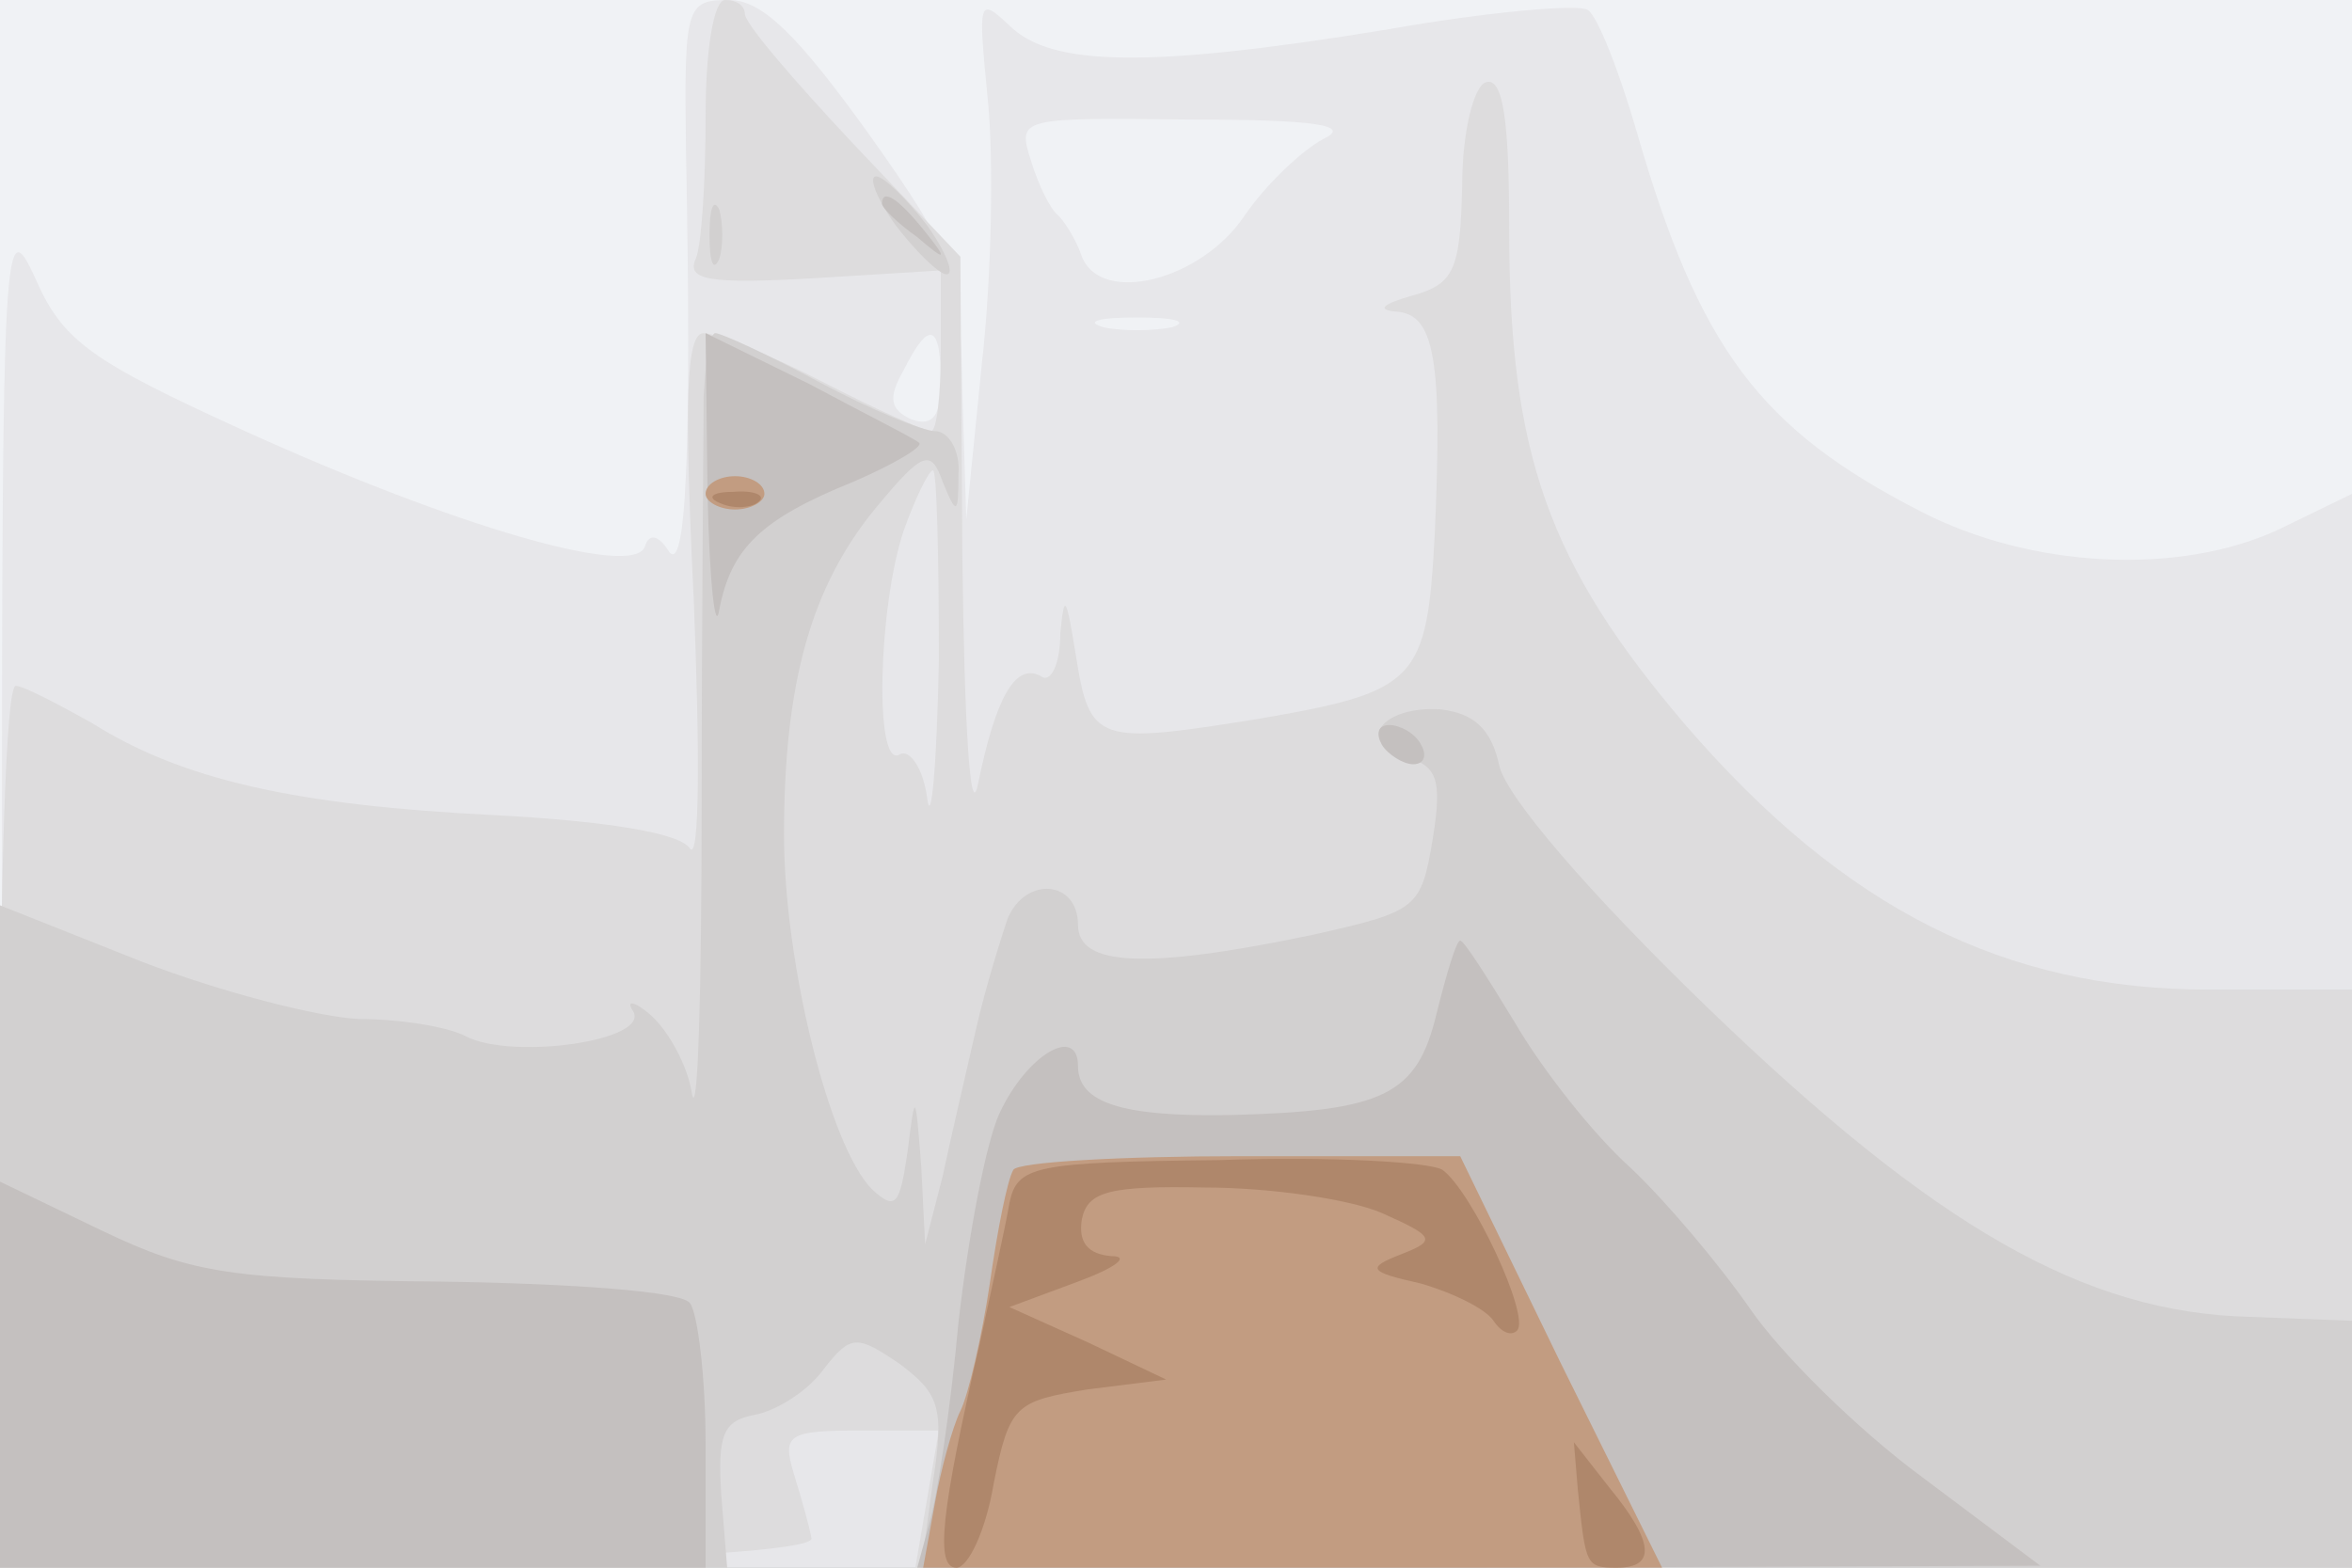
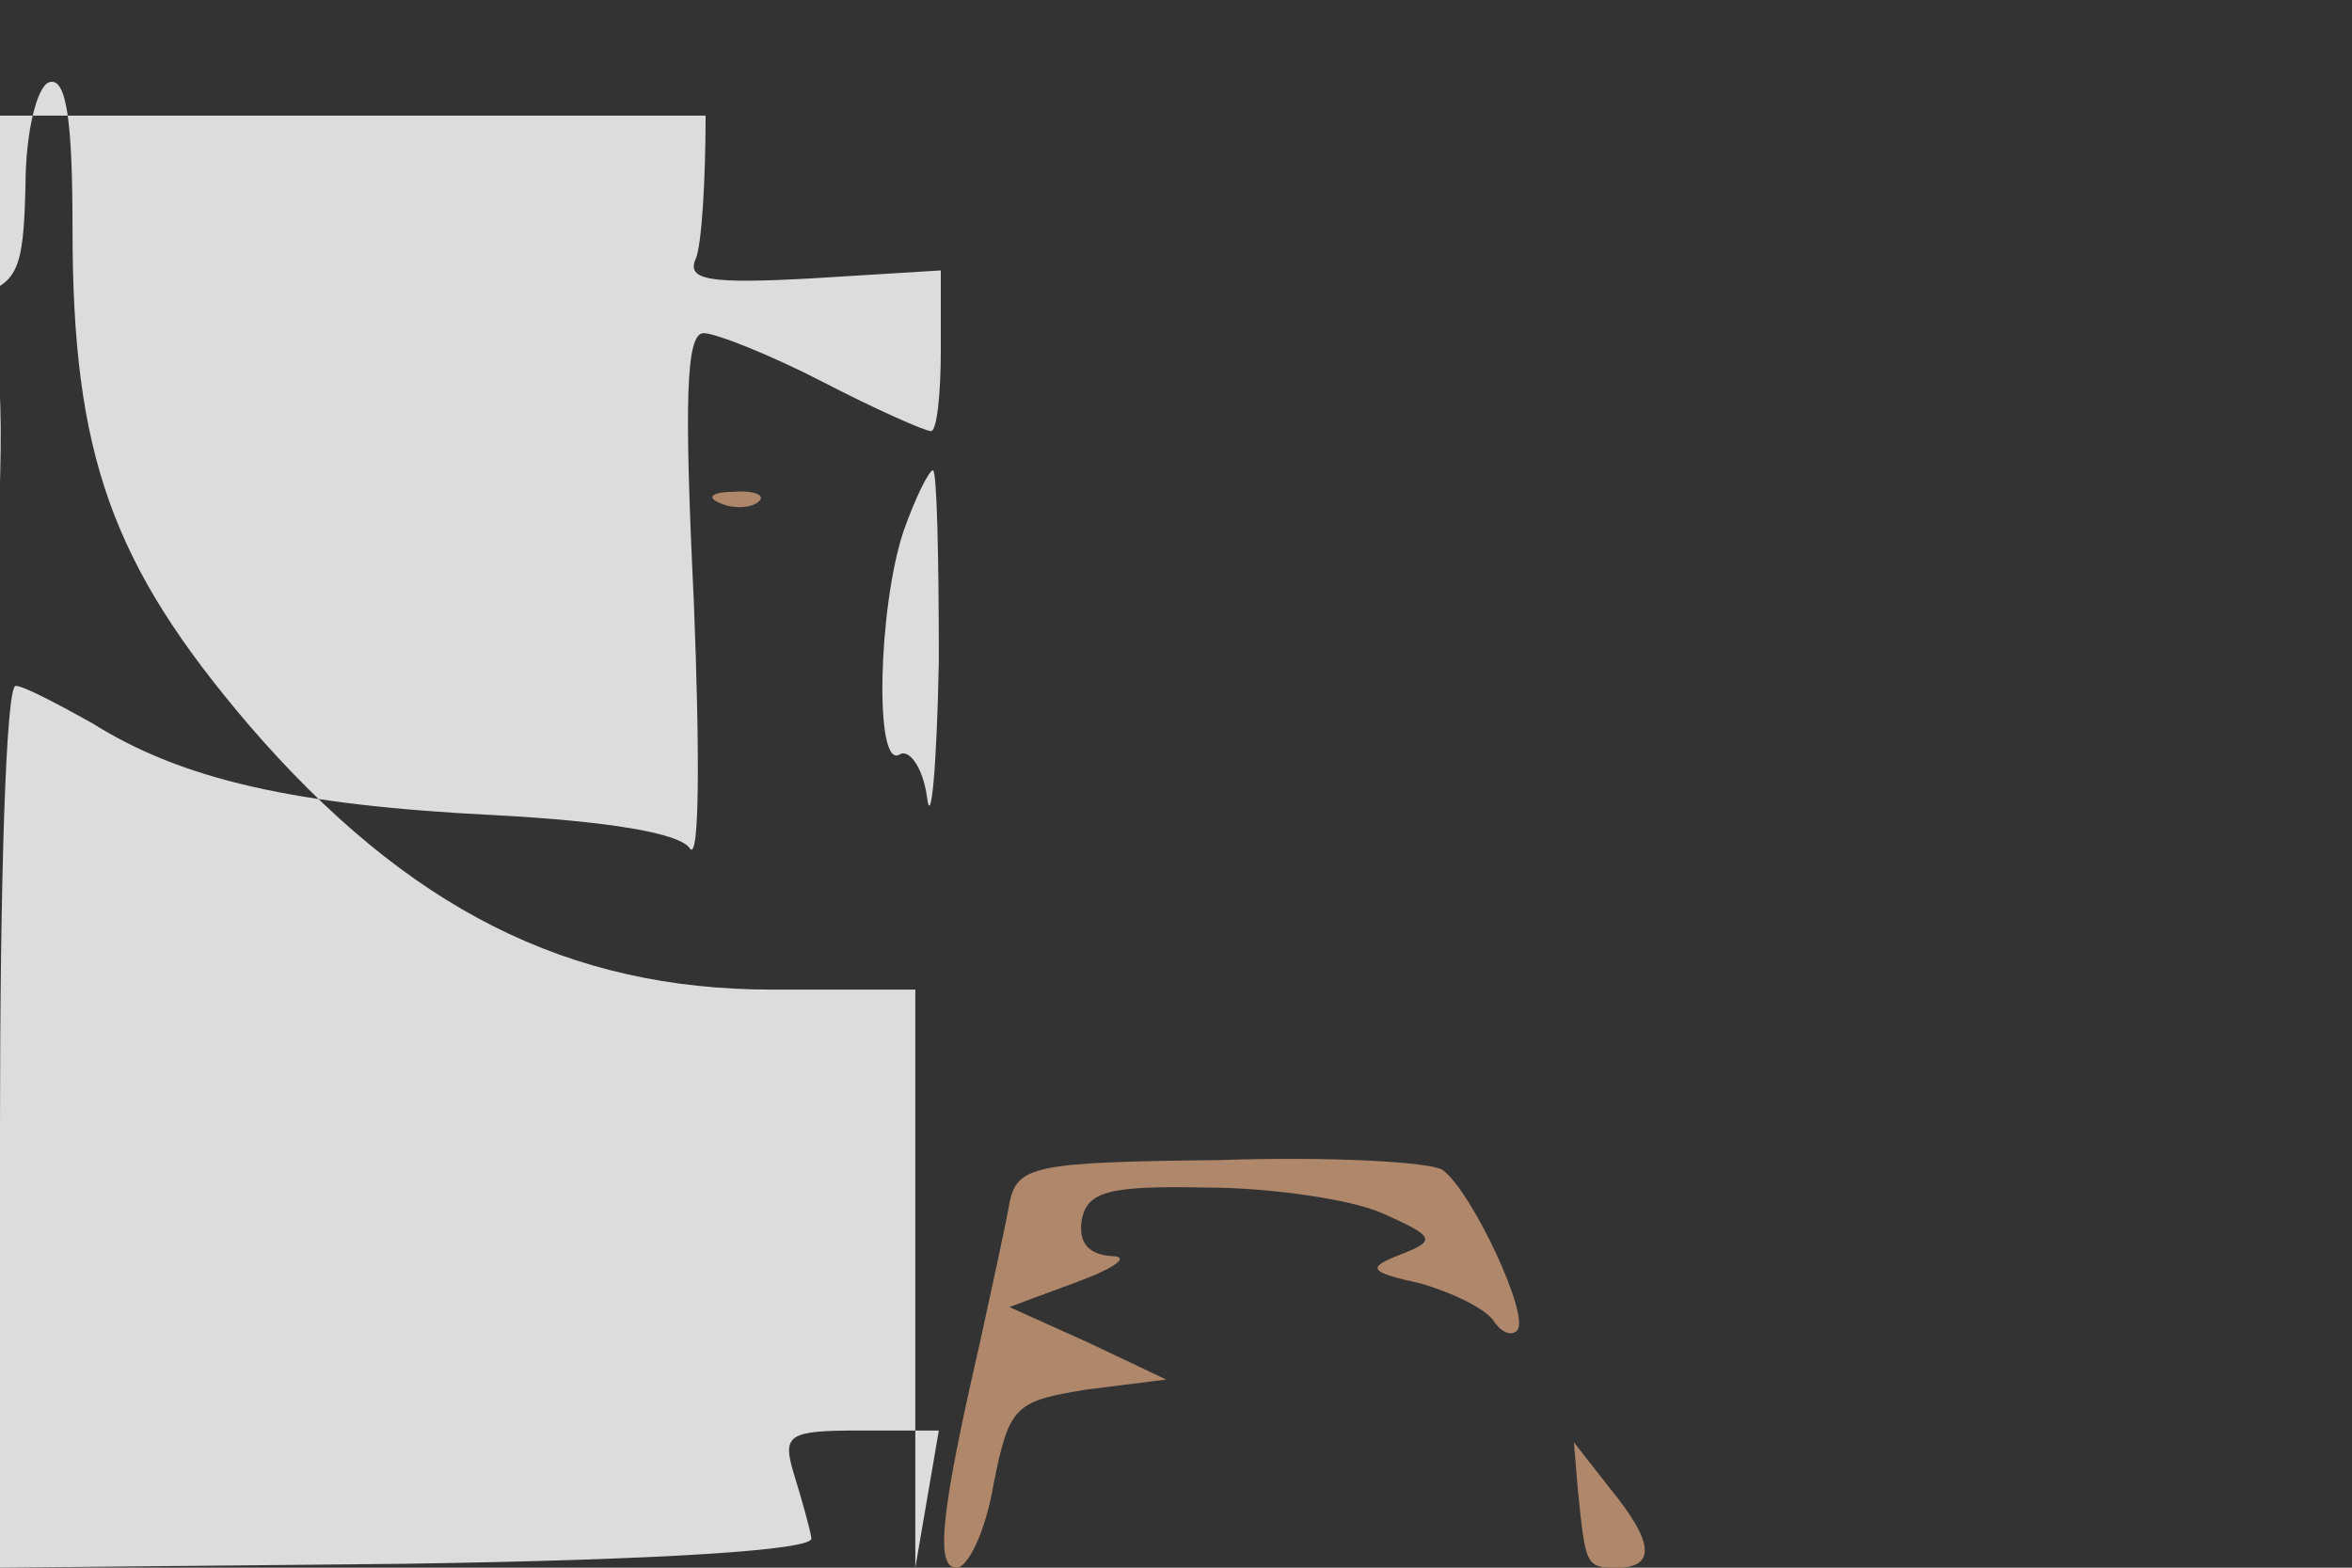
<svg xmlns="http://www.w3.org/2000/svg" width="120" height="80">
  <rect width="100%" height="100%" fill="#333333" stroke="none" />
  <g>
    <svg width="120" height="80" />
    <svg width="120" height="80" version="1.0" viewBox="0 0 120 80">
      <g fill="#f0f2f5" transform="matrix(.1 0 0 -.1 0 80)">
-         <path d="M0 400V0h1200v800H0V400z" />
-       </g>
+         </g>
    </svg>
    <svg width="120" height="80" version="1.0" viewBox="0 0 120 80">
      <g fill="#e7e7ea" transform="matrix(.1 0 0 -.1 0 80)">
-         <path d="M350 723c3-153 0-218-9-204-5 8-10 9-12 2-6-16-96 10-204 59-79 36-93 46-107 78C2 693 1 680 1 348L0 0h1200v548l-37-18c-51-24-127-20-183 9-82 42-113 83-145 194-9 31-20 59-25 62s-51-1-102-10c-122-20-172-19-193 2-16 15-16 13-11-38 3-30 2-90-3-134l-8-80-2 65c-1 61-4 70-48 132-36 50-54 68-71 68-22 0-23-3-22-77zm325 6c-11-6-29-23-40-39-22-33-73-46-83-21-3 9-9 18-12 21-4 3-10 15-14 28-7 22-6 22 81 21 65 0 83-3 68-10zm-77-96c-10-2-26-2-35 0-10 3-2 5 17 5s27-2 18-5zm-118-28c0-17-4-23-15-19-11 5-12 11-4 25 13 26 19 24 19-6z" />
-       </g>
+         </g>
    </svg>
    <svg width="120" height="80" version="1.0" viewBox="0 0 120 80">
      <g fill="#dddcdd" transform="matrix(.1 0 0 -.1 0 80)">
-         <path d="M360 741c0-33-2-66-5-73-5-11 7-13 60-10l65 4v-41c0-22-2-41-5-41s-28 11-55 25-55 25-61 25c-9 0-10-34-5-137 3-76 3-133-2-126-5 8-43 14-99 17-102 5-160 18-206 47-18 10-35 19-39 19-5 0-8-101-8-225V0l207 2c132 2 208 7 207 13s-5 20-9 33c-6 20-3 22 34 22h40l-6-35-6-35h733v295h-73c-104 0-186 41-267 135-70 82-90 138-90 253 0 55-3 78-12 75-6-2-12-25-12-53-1-43-4-50-26-56-14-4-18-7-8-8 20-1 24-24 20-114-4-75-9-80-91-94-81-13-85-12-92 32-5 31-6 33-8 12 0-16-5-26-10-22-13 7-23-11-32-55-4-20-7 30-8 117l-1 152-55 58c-30 32-55 61-55 66 0 4-4 7-10 7s-10-26-10-59zm119-278c-1-54-4-86-6-70-2 15-9 25-14 22-13-8-11 75 2 114 6 17 13 31 15 31s3-44 3-97z" />
+         <path d="M360 741c0-33-2-66-5-73-5-11 7-13 60-10l65 4v-41c0-22-2-41-5-41s-28 11-55 25-55 25-61 25c-9 0-10-34-5-137 3-76 3-133-2-126-5 8-43 14-99 17-102 5-160 18-206 47-18 10-35 19-39 19-5 0-8-101-8-225V0l207 2c132 2 208 7 207 13s-5 20-9 33c-6 20-3 22 34 22h40l-6-35-6-35v295h-73c-104 0-186 41-267 135-70 82-90 138-90 253 0 55-3 78-12 75-6-2-12-25-12-53-1-43-4-50-26-56-14-4-18-7-8-8 20-1 24-24 20-114-4-75-9-80-91-94-81-13-85-12-92 32-5 31-6 33-8 12 0-16-5-26-10-22-13 7-23-11-32-55-4-20-7 30-8 117l-1 152-55 58c-30 32-55 61-55 66 0 4-4 7-10 7s-10-26-10-59zm119-278c-1-54-4-86-6-70-2 15-9 25-14 22-13-8-11 75 2 114 6 17 13 31 15 31s3-44 3-97z" />
      </g>
    </svg>
    <svg width="120" height="80" version="1.0" viewBox="0 0 120 80">
      <g fill="#d2d0d0" transform="matrix(.1 0 0 -.1 0 80)">
-         <path d="M457 685c10-13 22-25 26-25s0 11-10 25c-10 13-22 25-26 25s0-11 10-25zm-95-5c0-14 2-19 5-12 2 6 2 18 0 25-3 6-5 1-5-13zm-3-82c0-18-1-112-1-208s-2-163-5-148c-2 14-12 32-21 40-8 7-13 8-9 2 9-15-61-25-85-13-9 5-34 9-55 9-21 1-71 14-110 29L0 338V0h371l-3 37c-2 31 1 38 17 41 11 2 27 12 35 23 14 18 17 18 39 3 20-15 23-22 17-60l-6-44h730v126l-52 2c-84 2-160 45-277 158-61 59-102 107-106 123-4 19-13 27-30 29-30 2-44-17-18-24 16-5 19-11 14-42-6-36-8-37-61-49-86-18-120-16-120 5 0 23-27 25-36 3-3-9-11-34-16-56s-13-56-17-75l-9-35-2 40c-3 38-3 39-7 7-4-27-6-30-18-19-22 22-45 116-45 181 0 78 14 127 47 167 24 29 28 30 34 13 7-17 8-17 8 4 1 12-5 22-12 22-6 0-33 11-59 25s-50 25-53 25-5-15-6-32z" />
-       </g>
+         </g>
    </svg>
    <svg width="120" height="80" version="1.0" viewBox="0 0 120 80">
      <g fill="#c4c0bf" transform="matrix(.1 0 0 -.1 0 80)">
-         <path d="M450 696c0-2 8-10 18-17 15-13 16-12 3 4s-21 21-21 13zm-89-148c1-46 4-72 6-59 6 31 21 46 68 65 21 9 36 18 34 20s-28 15-56 30l-53 26 1-82zm344-128c3-5 11-10 16-10 6 0 7 5 4 10-3 6-11 10-16 10-6 0-7-4-4-10zm28-137c-10-42-27-50-105-52-55-1-78 6-78 25 0 21-26 6-40-24-7-15-16-63-21-107-4-44-11-90-15-103l-6-22h286l287 1-60 45c-34 25-73 64-88 86-16 23-43 55-61 72-19 17-45 50-59 74-14 23-26 42-28 42s-7-17-12-37zM0 99V0h360v63c0 34-4 67-8 72-4 6-60 10-127 11-107 1-127 4-173 26L0 197V99z" />
-       </g>
+         </g>
    </svg>
    <svg width="120" height="80" version="1.0" viewBox="0 0 120 80">
      <g fill="#c29c81" transform="matrix(.1 0 0 -.1 0 80)">
-         <path d="M360 548c0-4 7-8 15-8s15 4 15 8c0 5-7 9-15 9s-15-4-15-9zm157-345c-3-5-8-30-12-58-4-27-11-57-15-65s-10-30-13-47l-6-33h377l-52 105-51 105H633c-61 0-114-3-116-7z" />
-       </g>
+         </g>
    </svg>
    <svg width="120" height="80" version="1.0" viewBox="0 0 120 80">
      <g fill="#af876b" transform="matrix(.1 0 0 -.1 0 80)">
        <path d="M368 543c7-3 16-2 19 1 4 3-2 6-13 5-11 0-14-3-6-6zm147-357c-2-12-9-43-15-71C480 28 477 0 488 0c6 0 15 19 19 43 8 40 11 42 48 48l40 5-40 19-40 18 35 13c19 7 27 13 17 13-12 1-17 7-15 19 3 14 14 17 63 16 33 0 74-6 90-13 27-12 28-14 10-21s-17-9 10-15c17-5 33-13 37-19s9-8 12-5c7 7-23 71-38 82-6 4-57 7-114 5-95-1-103-3-107-22zM805 40c4-39 4-40 20-40 20 0 19 13-4 41l-18 23 2-24z" />
      </g>
    </svg>
  </g>
</svg>